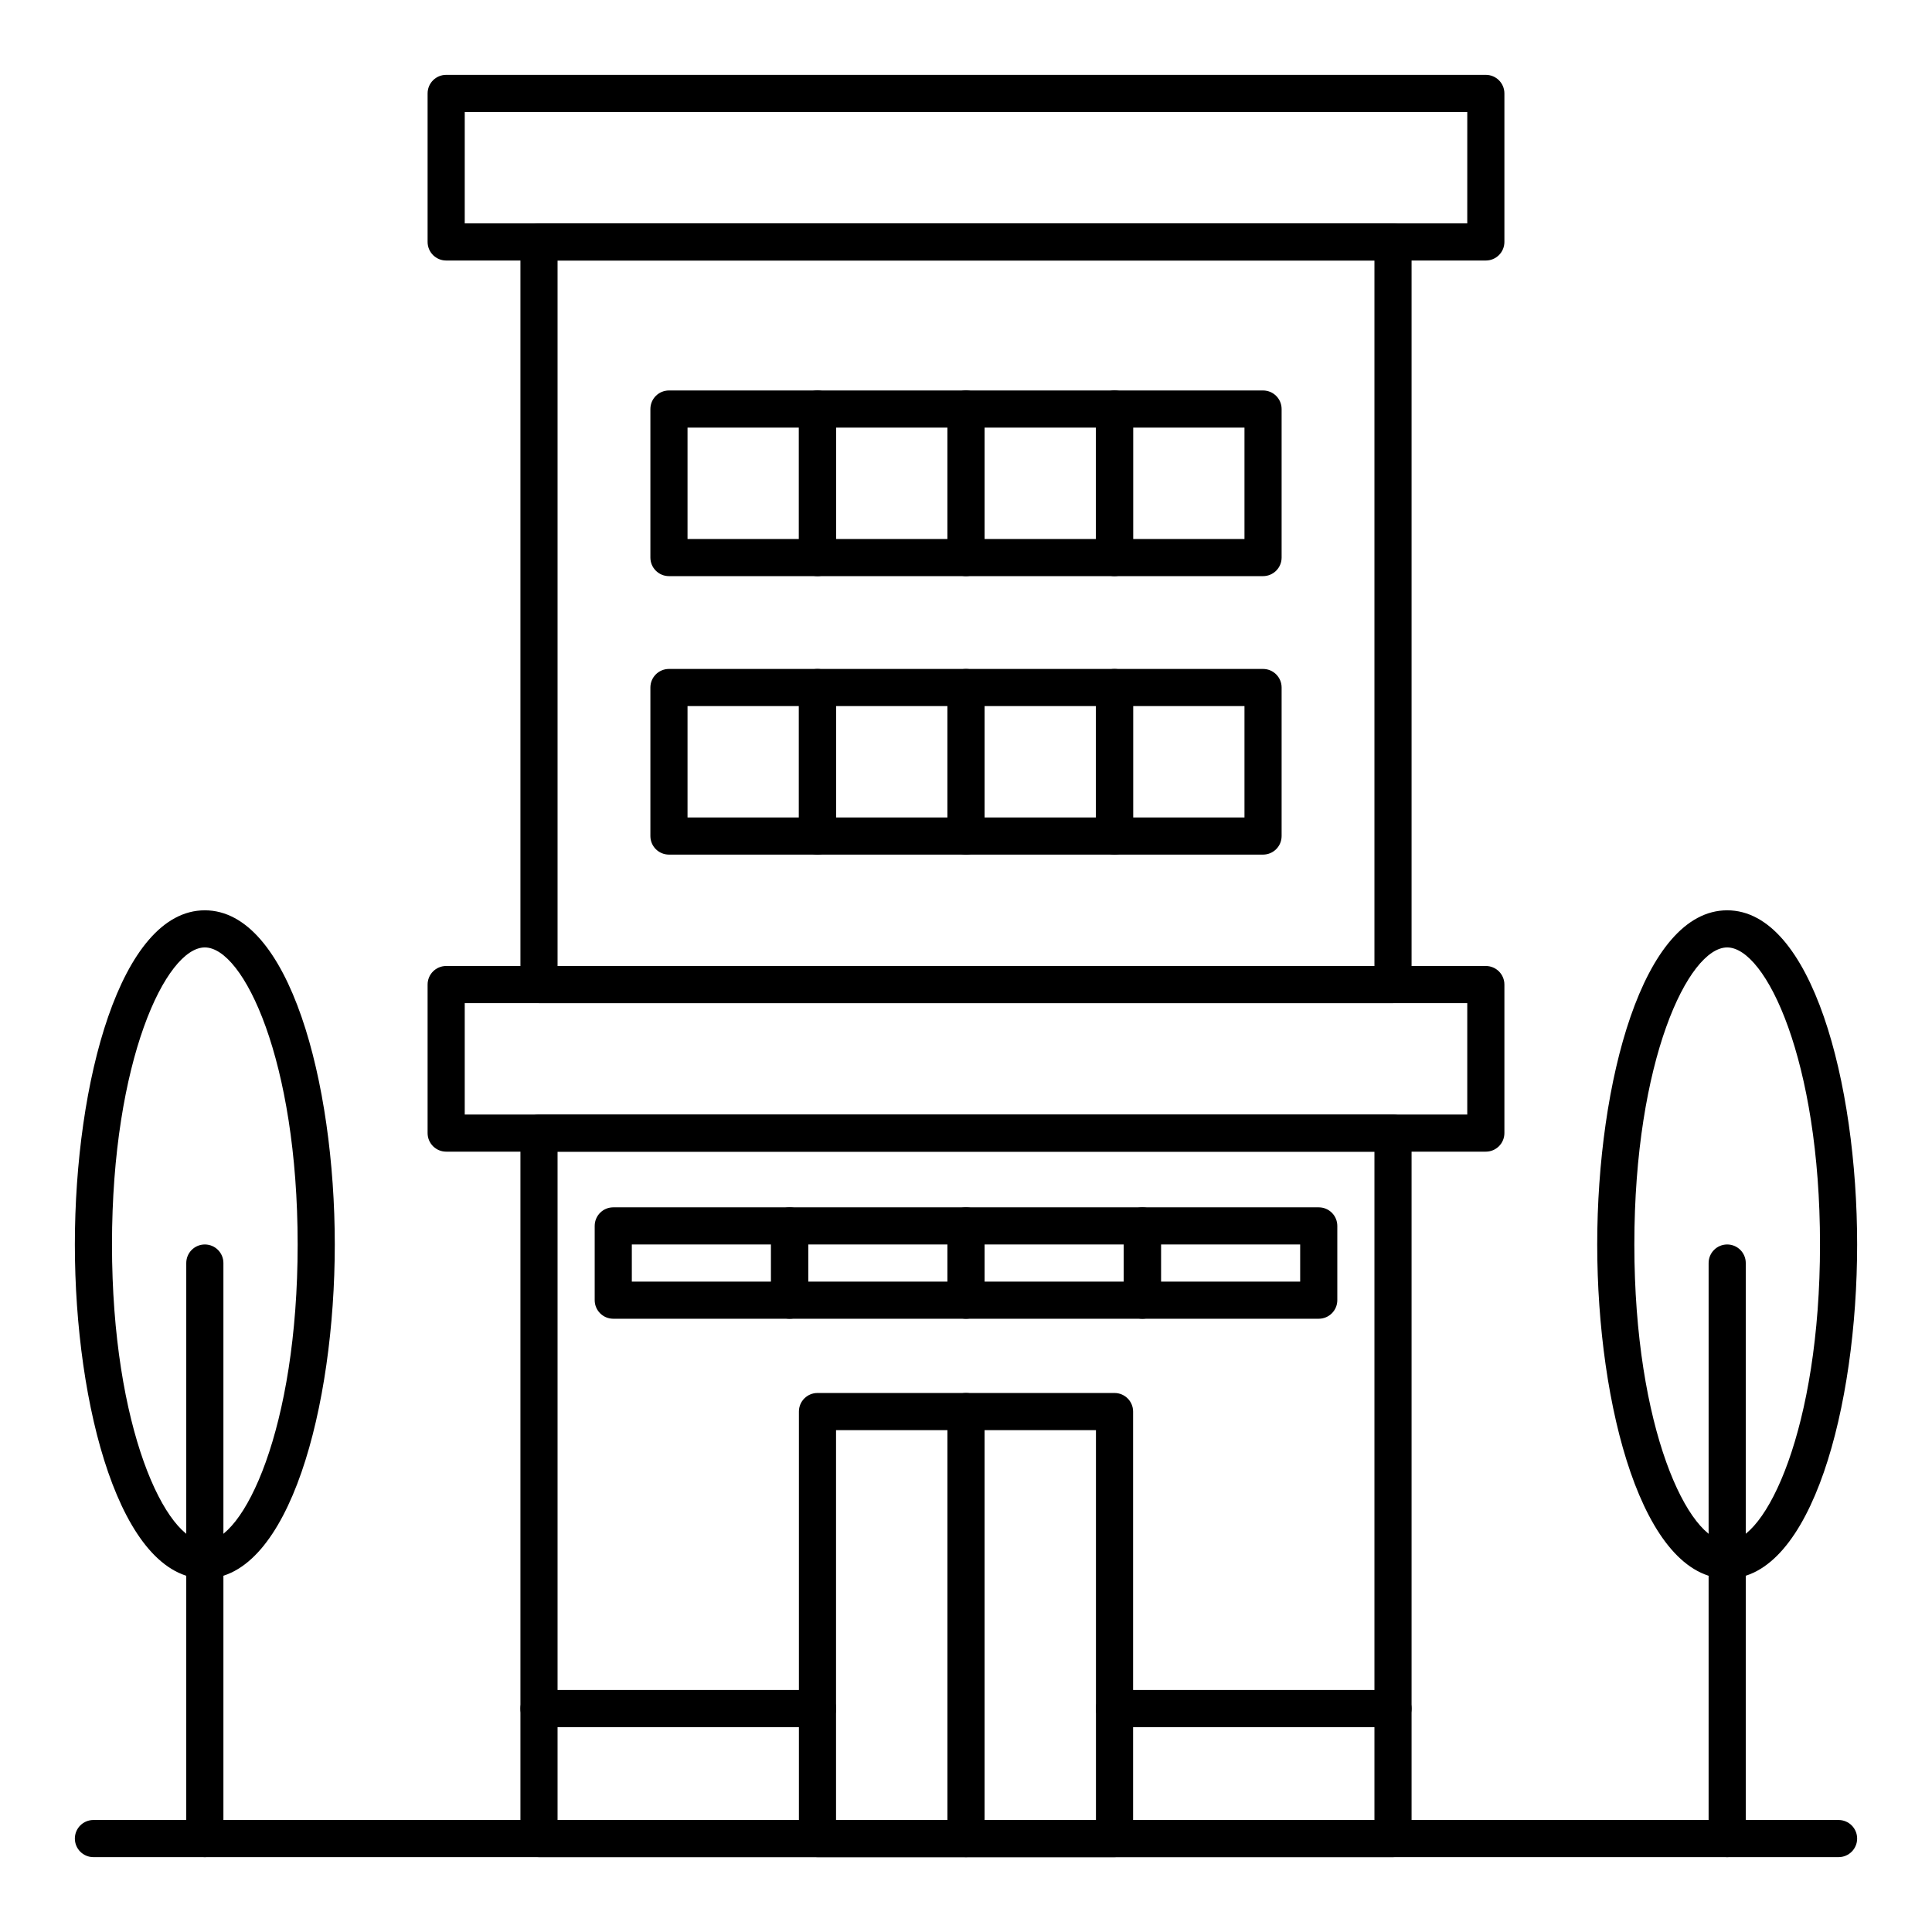
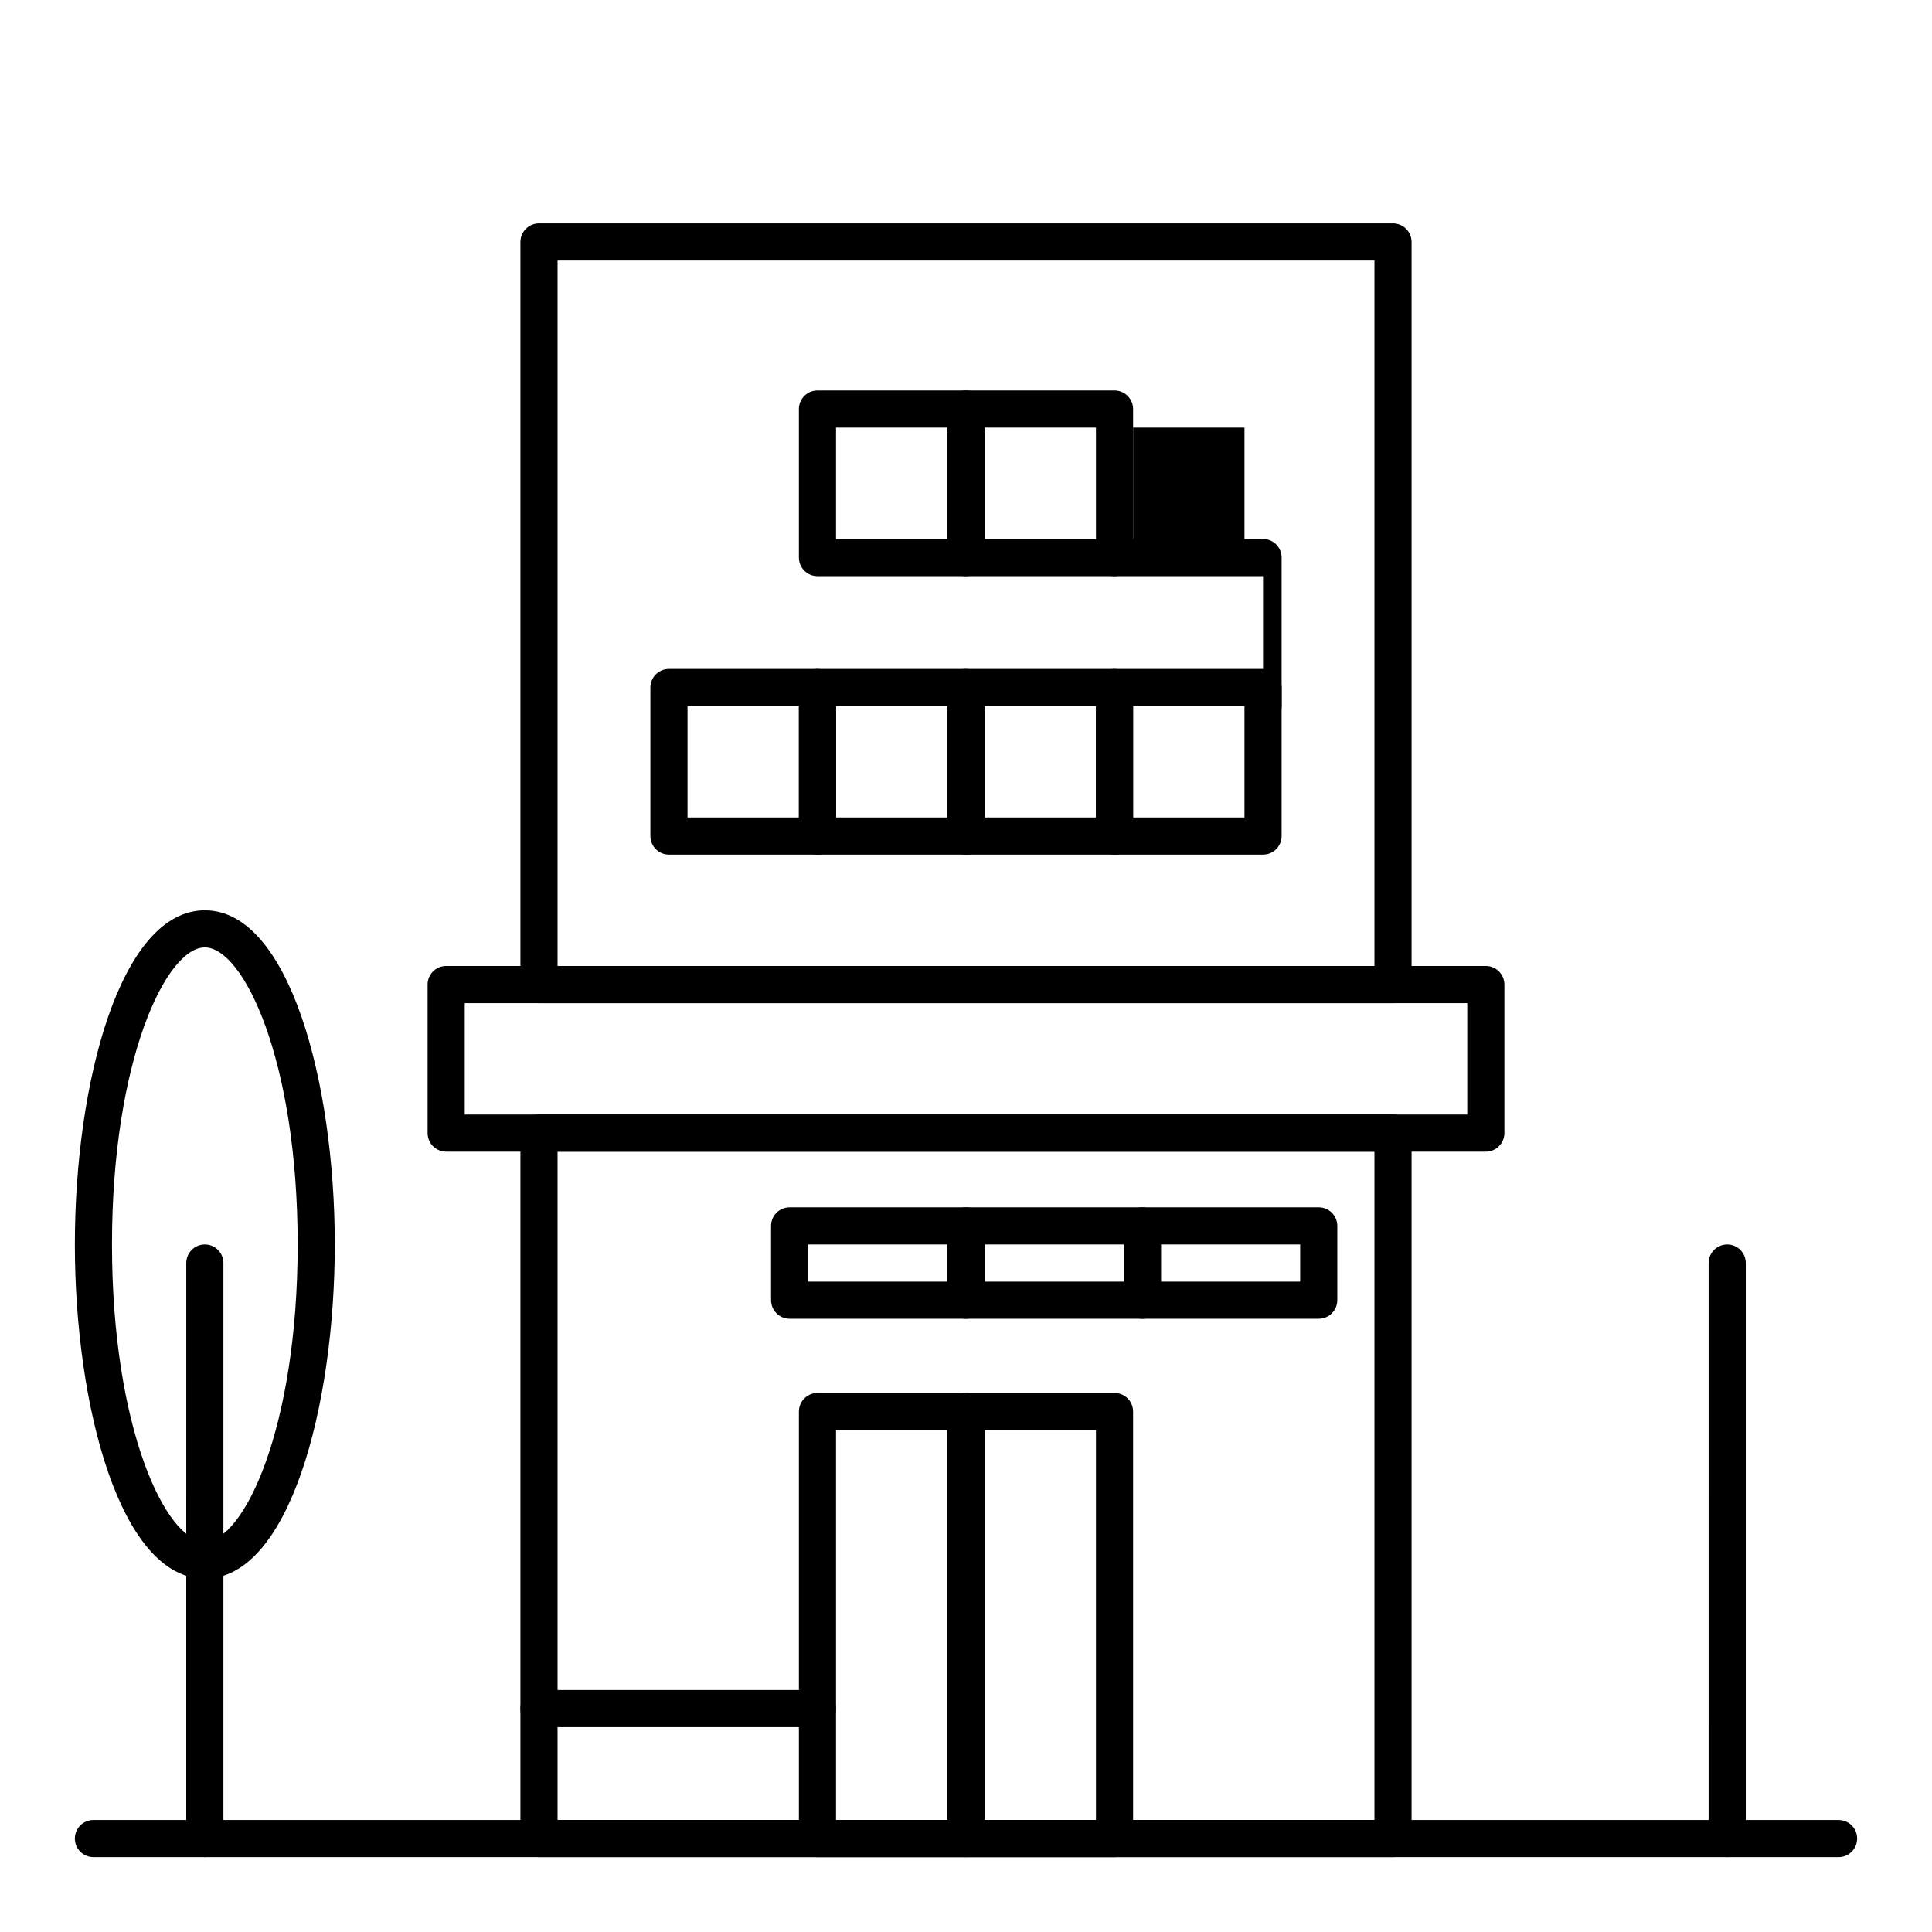
<svg xmlns="http://www.w3.org/2000/svg" fill="#000000" width="800px" height="800px" version="1.1" viewBox="144 144 512 512">
  <g>
-     <path d="m360.64 296.68h-39.359c-2.719 0-4.922-2.203-4.922-4.922v-39.359c0-2.719 2.203-4.922 4.922-4.922h39.359c2.719 0 4.922 2.203 4.922 4.922v39.359c0 2.719-2.203 4.922-4.922 4.922zm-34.438-9.84h29.52v-29.52h-29.52z" />
    <path d="m400 296.68h-39.359c-2.719 0-4.922-2.203-4.922-4.922v-39.359c0-2.719 2.203-4.922 4.922-4.922h39.359c2.719 0 4.922 2.203 4.922 4.922v39.359c-0.004 2.719-2.207 4.922-4.922 4.922zm-34.441-9.84h29.52v-29.52h-29.52z" />
    <path d="m439.36 296.68h-39.359c-2.719 0-4.922-2.203-4.922-4.922v-39.359c0-2.719 2.203-4.922 4.922-4.922h39.359c2.719 0 4.922 2.203 4.922 4.922v39.359c-0.004 2.719-2.203 4.922-4.922 4.922zm-34.441-9.84h29.52v-29.52h-29.52z" />
-     <path d="m478.72 296.68h-39.359c-2.719 0-4.922-2.203-4.922-4.922v-39.359c0-2.719 2.203-4.922 4.922-4.922h39.359c2.719 0 4.922 2.203 4.922 4.922v39.359c0 2.719-2.203 4.922-4.922 4.922zm-34.441-9.84h29.52v-29.52h-29.52z" />
+     <path d="m478.72 296.68h-39.359c-2.719 0-4.922-2.203-4.922-4.922c0-2.719 2.203-4.922 4.922-4.922h39.359c2.719 0 4.922 2.203 4.922 4.922v39.359c0 2.719-2.203 4.922-4.922 4.922zm-34.441-9.84h29.52v-29.52h-29.52z" />
    <path d="m360.64 370.48h-39.359c-2.719 0-4.922-2.203-4.922-4.922v-39.359c0-2.719 2.203-4.922 4.922-4.922h39.359c2.719 0 4.922 2.203 4.922 4.922v39.359c0 2.719-2.203 4.922-4.922 4.922zm-34.438-9.84h29.52v-29.52h-29.52z" />
    <path d="m400 370.48h-39.359c-2.719 0-4.922-2.203-4.922-4.922v-39.359c0-2.719 2.203-4.922 4.922-4.922h39.359c2.719 0 4.922 2.203 4.922 4.922v39.359c-0.004 2.719-2.207 4.922-4.922 4.922zm-34.441-9.84h29.52v-29.52h-29.52z" />
    <path d="m439.36 370.48h-39.359c-2.719 0-4.922-2.203-4.922-4.922v-39.359c0-2.719 2.203-4.922 4.922-4.922h39.359c2.719 0 4.922 2.203 4.922 4.922v39.359c-0.004 2.719-2.203 4.922-4.922 4.922zm-34.441-9.84h29.52v-29.52h-29.52z" />
    <path d="m478.72 370.48h-39.359c-2.719 0-4.922-2.203-4.922-4.922v-39.359c0-2.719 2.203-4.922 4.922-4.922h39.359c2.719 0 4.922 2.203 4.922 4.922v39.359c0 2.719-2.203 4.922-4.922 4.922zm-34.441-9.84h29.52v-29.52h-29.52z" />
-     <path d="m537.76 213.04h-275.52c-2.719 0-4.922-2.203-4.922-4.922v-39.359c0-2.719 2.203-4.922 4.922-4.922h275.52c2.719 0 4.922 2.203 4.922 4.922v39.359c0 2.719-2.203 4.922-4.922 4.922zm-270.6-9.84h265.68l0.004-29.52h-265.68z" />
    <path d="m513.16 409.84h-226.32c-2.719 0-4.922-2.203-4.922-4.922v-196.8c0-2.719 2.203-4.922 4.922-4.922h226.32c2.719 0 4.922 2.203 4.922 4.922v196.8c-0.004 2.719-2.207 4.922-4.922 4.922zm-221.4-9.84h216.48v-186.96h-216.48z" />
    <path d="m513.16 636.16h-226.32c-2.719 0-4.922-2.203-4.922-4.922v-186.96c0-2.719 2.203-4.922 4.922-4.922h226.32c2.719 0 4.922 2.203 4.922 4.922v186.96c-0.004 2.719-2.207 4.922-4.922 4.922zm-221.4-9.84h216.48v-177.12h-216.48z" />
    <path d="m537.76 449.2h-275.52c-2.719 0-4.922-2.203-4.922-4.922v-39.359c0-2.719 2.203-4.922 4.922-4.922h275.52c2.719 0 4.922 2.203 4.922 4.922v39.359c0 2.719-2.203 4.922-4.922 4.922zm-270.6-9.84h265.68v-29.52h-265.68z" />
    <path d="m439.36 636.16h-78.719c-2.719 0-4.922-2.203-4.922-4.922v-113.16c0-2.719 2.203-4.922 4.922-4.922h78.719c2.719 0 4.922 2.203 4.922 4.922v113.16c-0.004 2.719-2.203 4.922-4.922 4.922zm-73.801-9.84h68.879v-103.32h-68.879z" />
-     <path d="m513.16 601.72h-73.801c-2.719 0-4.922-2.203-4.922-4.922s2.203-4.922 4.922-4.922h73.801c2.719 0 4.922 2.203 4.922 4.922-0.004 2.719-2.207 4.922-4.922 4.922z" />
    <path d="m360.64 601.72h-73.801c-2.719 0-4.922-2.203-4.922-4.922s2.203-4.922 4.922-4.922h73.801c2.719 0 4.922 2.203 4.922 4.922s-2.203 4.922-4.922 4.922z" />
-     <path d="m601.72 562.36c-22.371 0-34.441-45.629-34.441-88.559 0-42.934 12.07-88.559 34.441-88.559s34.441 45.629 34.441 88.559c0 42.93-12.07 88.559-34.441 88.559zm0-167.28c-10.273 0-24.602 29.949-24.602 78.719 0 48.773 14.328 78.719 24.602 78.719s24.602-29.949 24.602-78.719-14.328-78.719-24.602-78.719z" />
    <path d="m601.72 636.16c-2.719 0-4.922-2.203-4.922-4.922l0.004-152.52c0-2.719 2.203-4.922 4.922-4.922s4.922 2.203 4.922 4.922v152.52c-0.004 2.719-2.207 4.922-4.926 4.922z" />
    <path d="m198.28 562.36c-22.371 0-34.441-45.629-34.441-88.559 0-42.934 12.07-88.559 34.441-88.559s34.441 45.629 34.441 88.559c0 42.93-12.07 88.559-34.441 88.559zm0-167.28c-10.273 0-24.602 29.949-24.602 78.719 0 48.773 14.328 78.719 24.602 78.719 10.273 0 24.602-29.949 24.602-78.719s-14.328-78.719-24.602-78.719z" />
    <path d="m198.28 636.16c-2.719 0-4.922-2.203-4.922-4.922l0.004-152.52c0-2.719 2.203-4.922 4.922-4.922s4.922 2.203 4.922 4.922v152.52c-0.004 2.719-2.207 4.922-4.926 4.922z" />
    <path d="m631.24 636.16h-462.48c-2.719 0-4.922-2.203-4.922-4.922s2.203-4.922 4.922-4.922h462.48c2.719 0 4.922 2.203 4.922 4.922s-2.203 4.922-4.922 4.922z" />
-     <path d="m353.26 493.48h-46.738c-2.719 0-4.922-2.203-4.922-4.922v-19.68c0-2.719 2.203-4.922 4.922-4.922h46.738c2.719 0 4.922 2.203 4.922 4.922v19.68c0 2.719-2.203 4.922-4.922 4.922zm-41.82-9.84h36.898v-9.84l-36.898-0.004z" />
    <path d="m400 493.48h-46.738c-2.719 0-4.922-2.203-4.922-4.922v-19.68c0-2.719 2.203-4.922 4.922-4.922h46.738c2.719 0 4.922 2.203 4.922 4.922v19.68c-0.004 2.719-2.207 4.922-4.922 4.922zm-41.82-9.84h36.898v-9.84h-36.898z" />
    <path d="m446.74 493.48h-46.738c-2.719 0-4.922-2.203-4.922-4.922v-19.68c0-2.719 2.203-4.922 4.922-4.922h46.738c2.719 0 4.922 2.203 4.922 4.922v19.68c0 2.719-2.203 4.922-4.922 4.922zm-41.82-9.84h36.898v-9.84l-36.898-0.004z" />
    <path d="m493.48 493.48h-46.738c-2.719 0-4.922-2.203-4.922-4.922v-19.68c0-2.719 2.203-4.922 4.922-4.922h46.738c2.719 0 4.922 2.203 4.922 4.922v19.68c-0.004 2.719-2.207 4.922-4.922 4.922zm-41.82-9.84h36.898v-9.84h-36.898z" />
    <path d="m400 636.16c-2.719 0-4.922-2.203-4.922-4.922v-113.16c0-2.719 2.203-4.922 4.922-4.922s4.922 2.203 4.922 4.922v113.16c-0.004 2.719-2.207 4.922-4.922 4.922z" />
  </g>
</svg>